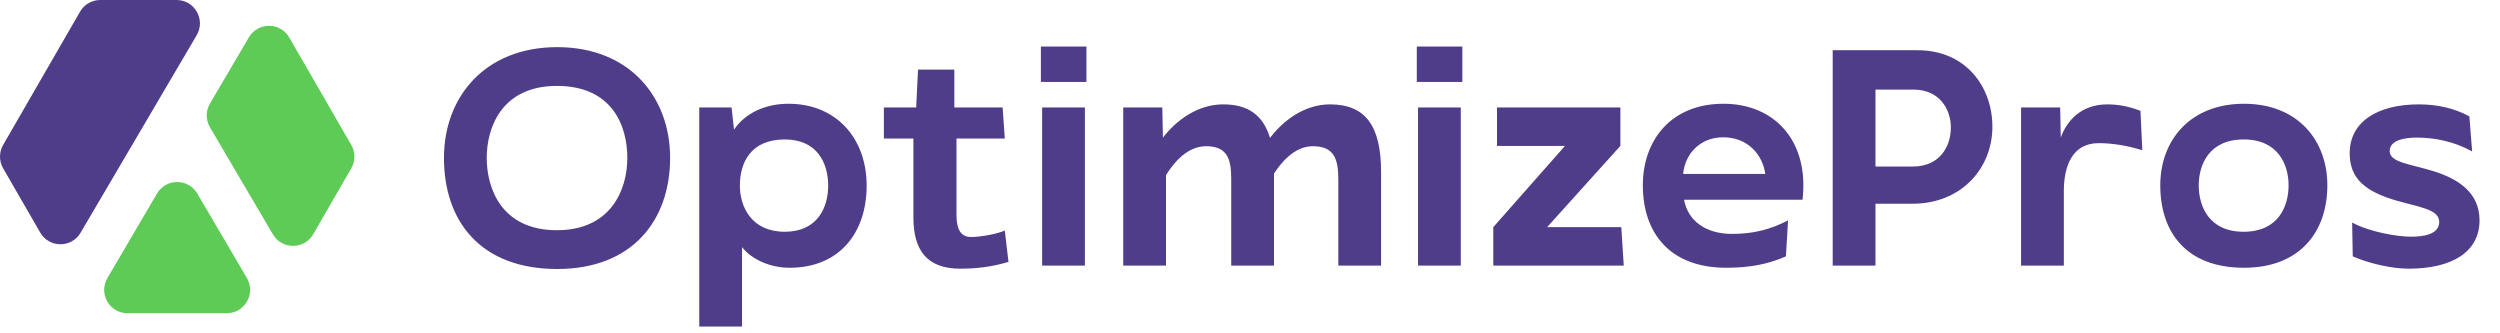
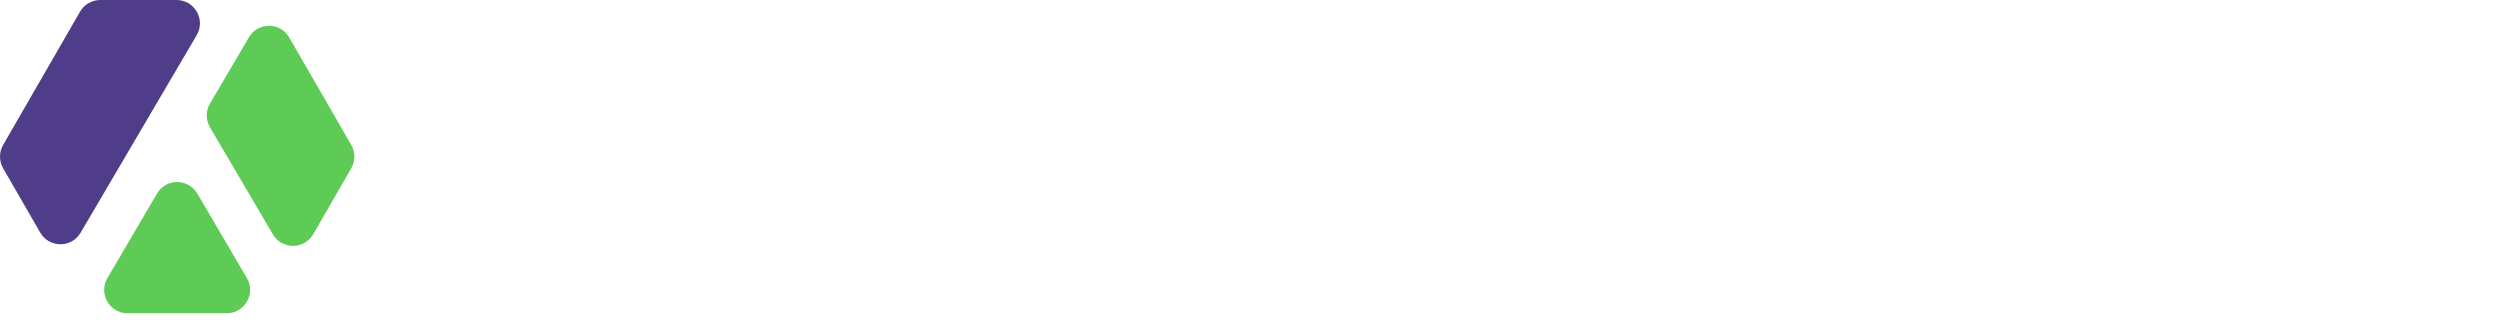
<svg xmlns="http://www.w3.org/2000/svg" width="195" height="26" viewBox="0 0 195 26" fill="none">
  <path d="M13.772 0H7.82C7.17 0 6.568 0.347 6.243 0.911L0.244 11.306C-0.081 11.869 -0.081 12.564 0.244 13.128L3.138 18.142C3.836 19.351 5.578 19.358 6.285 18.154L15.342 2.746C16.056 1.531 15.18 0 13.772 0Z" fill="#4F3D89" />
  <path d="M12.247 15.097L8.379 21.687C7.666 22.902 8.541 24.432 9.949 24.432H17.687C19.095 24.432 19.97 22.902 19.258 21.687L15.389 15.097C14.685 13.898 12.951 13.898 12.247 15.097Z" fill="#5DCB56" />
  <path d="M16.376 9.927L21.286 18.28C21.993 19.483 23.735 19.476 24.433 18.267L27.399 13.128C27.724 12.565 27.724 11.87 27.399 11.306L22.561 2.925C21.864 1.715 20.121 1.709 19.414 2.912L16.376 8.08C16.041 8.65 16.041 9.357 16.376 9.927Z" fill="#5DCB56" />
-   <path d="M34.629 12.317C34.629 7.541 37.844 3.677 43.461 3.677C49.077 3.677 52.269 7.541 52.269 12.317C52.269 17.117 49.389 20.981 43.461 20.981C37.461 20.981 34.629 17.237 34.629 12.317ZM37.965 12.317C37.965 14.789 39.188 17.957 43.437 17.957C47.66 17.957 48.932 14.789 48.932 12.317C48.932 9.845 47.781 6.701 43.437 6.701C39.212 6.701 37.965 9.845 37.965 12.317ZM61.598 20.885C59.99 20.885 58.598 20.189 57.878 19.277V25.469H54.542V8.381H57.062L57.254 10.109C58.166 8.765 59.774 8.093 61.502 8.093C65.246 8.093 67.598 10.805 67.598 14.477C67.598 18.197 65.438 20.885 61.598 20.885ZM61.214 18.077C63.782 18.077 64.598 16.157 64.598 14.477C64.598 12.773 63.782 10.877 61.214 10.877C58.502 10.877 57.71 12.749 57.71 14.477C57.71 16.133 58.622 18.077 61.214 18.077ZM68.942 8.381H71.462L71.606 5.429H74.438V8.381H78.206L78.374 10.805H74.606V16.733C74.606 17.549 74.75 18.485 75.734 18.485C76.526 18.485 77.798 18.245 78.374 17.981L78.662 20.429C77.294 20.837 76.07 20.957 74.894 20.957C72.302 20.957 71.246 19.517 71.246 16.973V10.805H68.942V8.381ZM84.622 20.717H81.286V8.381H84.622V20.717ZM81.19 3.629V6.389H84.742V3.629H81.19ZM90.948 20.717H87.612V8.381H90.66L90.708 10.733C91.788 9.341 93.444 8.141 95.412 8.141C97.38 8.141 98.532 9.005 99.06 10.757C100.14 9.341 101.796 8.141 103.74 8.141C106.548 8.141 107.724 9.869 107.724 13.421V20.717H104.388V13.973C104.388 12.389 104.052 11.405 102.396 11.405C100.908 11.405 99.852 12.797 99.372 13.541V20.717H96.036V13.973C96.036 12.389 95.724 11.405 94.068 11.405C92.46 11.405 91.38 12.965 90.948 13.661V20.717ZM113.942 20.717H110.606V8.381H113.942V20.717ZM110.51 3.629V6.389H114.062V3.629H110.51ZM126.461 17.717L126.653 20.717H116.477V17.717L122.069 11.381H116.765V8.381H126.389V11.381L120.677 17.717H126.461ZM134.645 20.885C130.205 20.885 128.141 18.125 128.141 14.453C128.141 10.925 130.349 8.093 134.429 8.093C138.461 8.093 141.125 11.045 140.597 15.581H131.357C131.669 17.261 133.085 18.245 135.101 18.245C136.805 18.245 138.125 17.885 139.469 17.189L139.301 19.997C137.885 20.621 136.445 20.885 134.645 20.885ZM134.405 10.709C132.605 10.709 131.429 12.005 131.285 13.565H137.693C137.477 12.053 136.325 10.709 134.405 10.709ZM142.951 20.717V3.917H149.551C153.367 3.917 155.407 6.797 155.407 9.893C155.407 13.013 153.103 15.893 149.143 15.893H146.287V20.717H142.951ZM146.287 12.989H149.215C151.255 12.989 152.167 11.477 152.167 9.941C152.167 8.525 151.279 6.989 149.263 6.989H146.287V12.989ZM157.644 20.717V8.381H160.692L160.74 10.733C161.196 9.437 162.324 8.141 164.364 8.141C165.324 8.141 166.14 8.333 166.956 8.645L167.1 11.717C165.924 11.357 164.772 11.165 163.692 11.165C161.58 11.165 160.98 13.061 160.98 14.885V20.717H157.644ZM168.501 14.453C168.501 10.949 170.829 8.093 175.029 8.093C179.229 8.093 181.533 10.949 181.533 14.453C181.533 18.029 179.445 20.885 175.029 20.885C170.541 20.885 168.501 18.125 168.501 14.453ZM171.501 14.453C171.501 16.085 172.293 18.077 175.005 18.077C177.717 18.077 178.509 16.085 178.509 14.453C178.509 12.869 177.717 10.877 175.005 10.877C172.293 10.877 171.501 12.869 171.501 14.453ZM183.275 11.957C183.275 9.485 185.459 8.141 188.675 8.141C190.067 8.141 191.435 8.429 192.611 9.077L192.827 11.813C191.411 11.021 189.875 10.733 188.531 10.733C187.619 10.733 186.395 10.901 186.395 11.789C186.395 12.677 188.027 12.797 189.803 13.349C191.747 13.949 193.403 15.029 193.403 17.189C193.403 19.661 191.243 20.957 187.883 20.957C186.539 20.957 184.787 20.549 183.515 19.997L183.467 17.357C184.835 18.101 186.995 18.461 188.051 18.461C188.963 18.461 190.259 18.317 190.259 17.309C190.259 16.325 188.699 16.157 186.947 15.653C184.547 14.957 183.275 13.973 183.275 11.957Z" fill="#4F3D89" />
</svg>